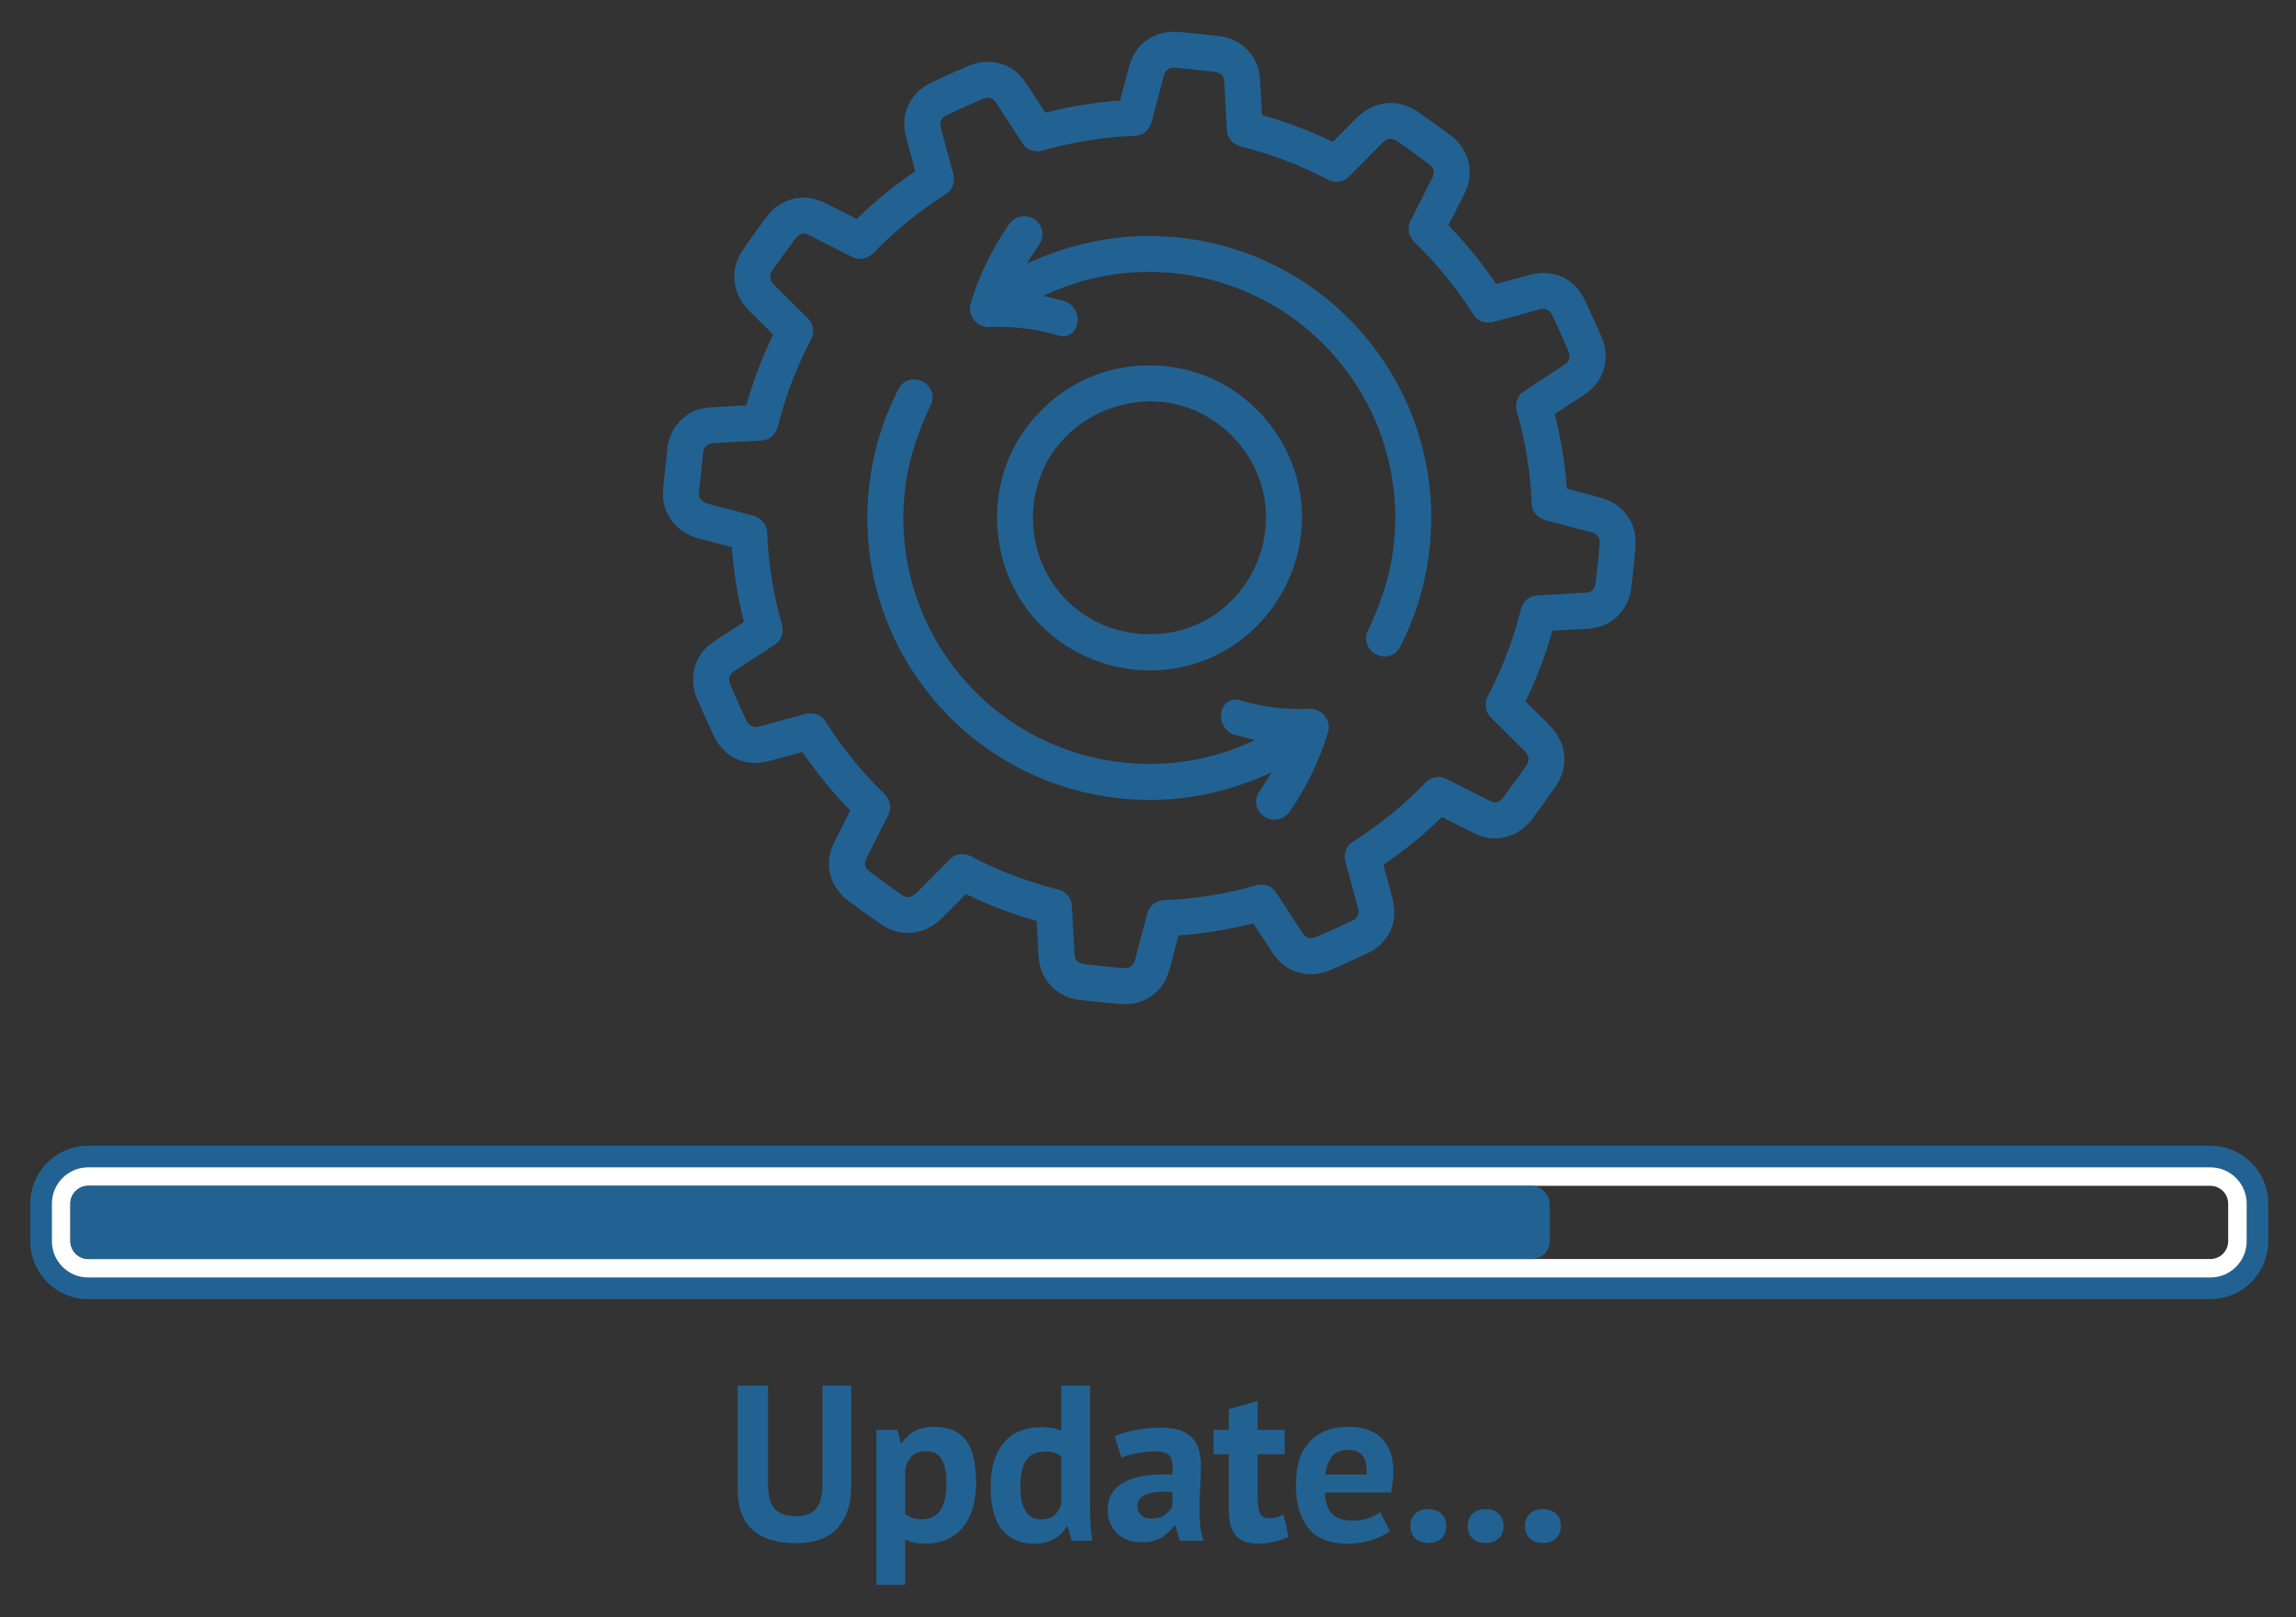
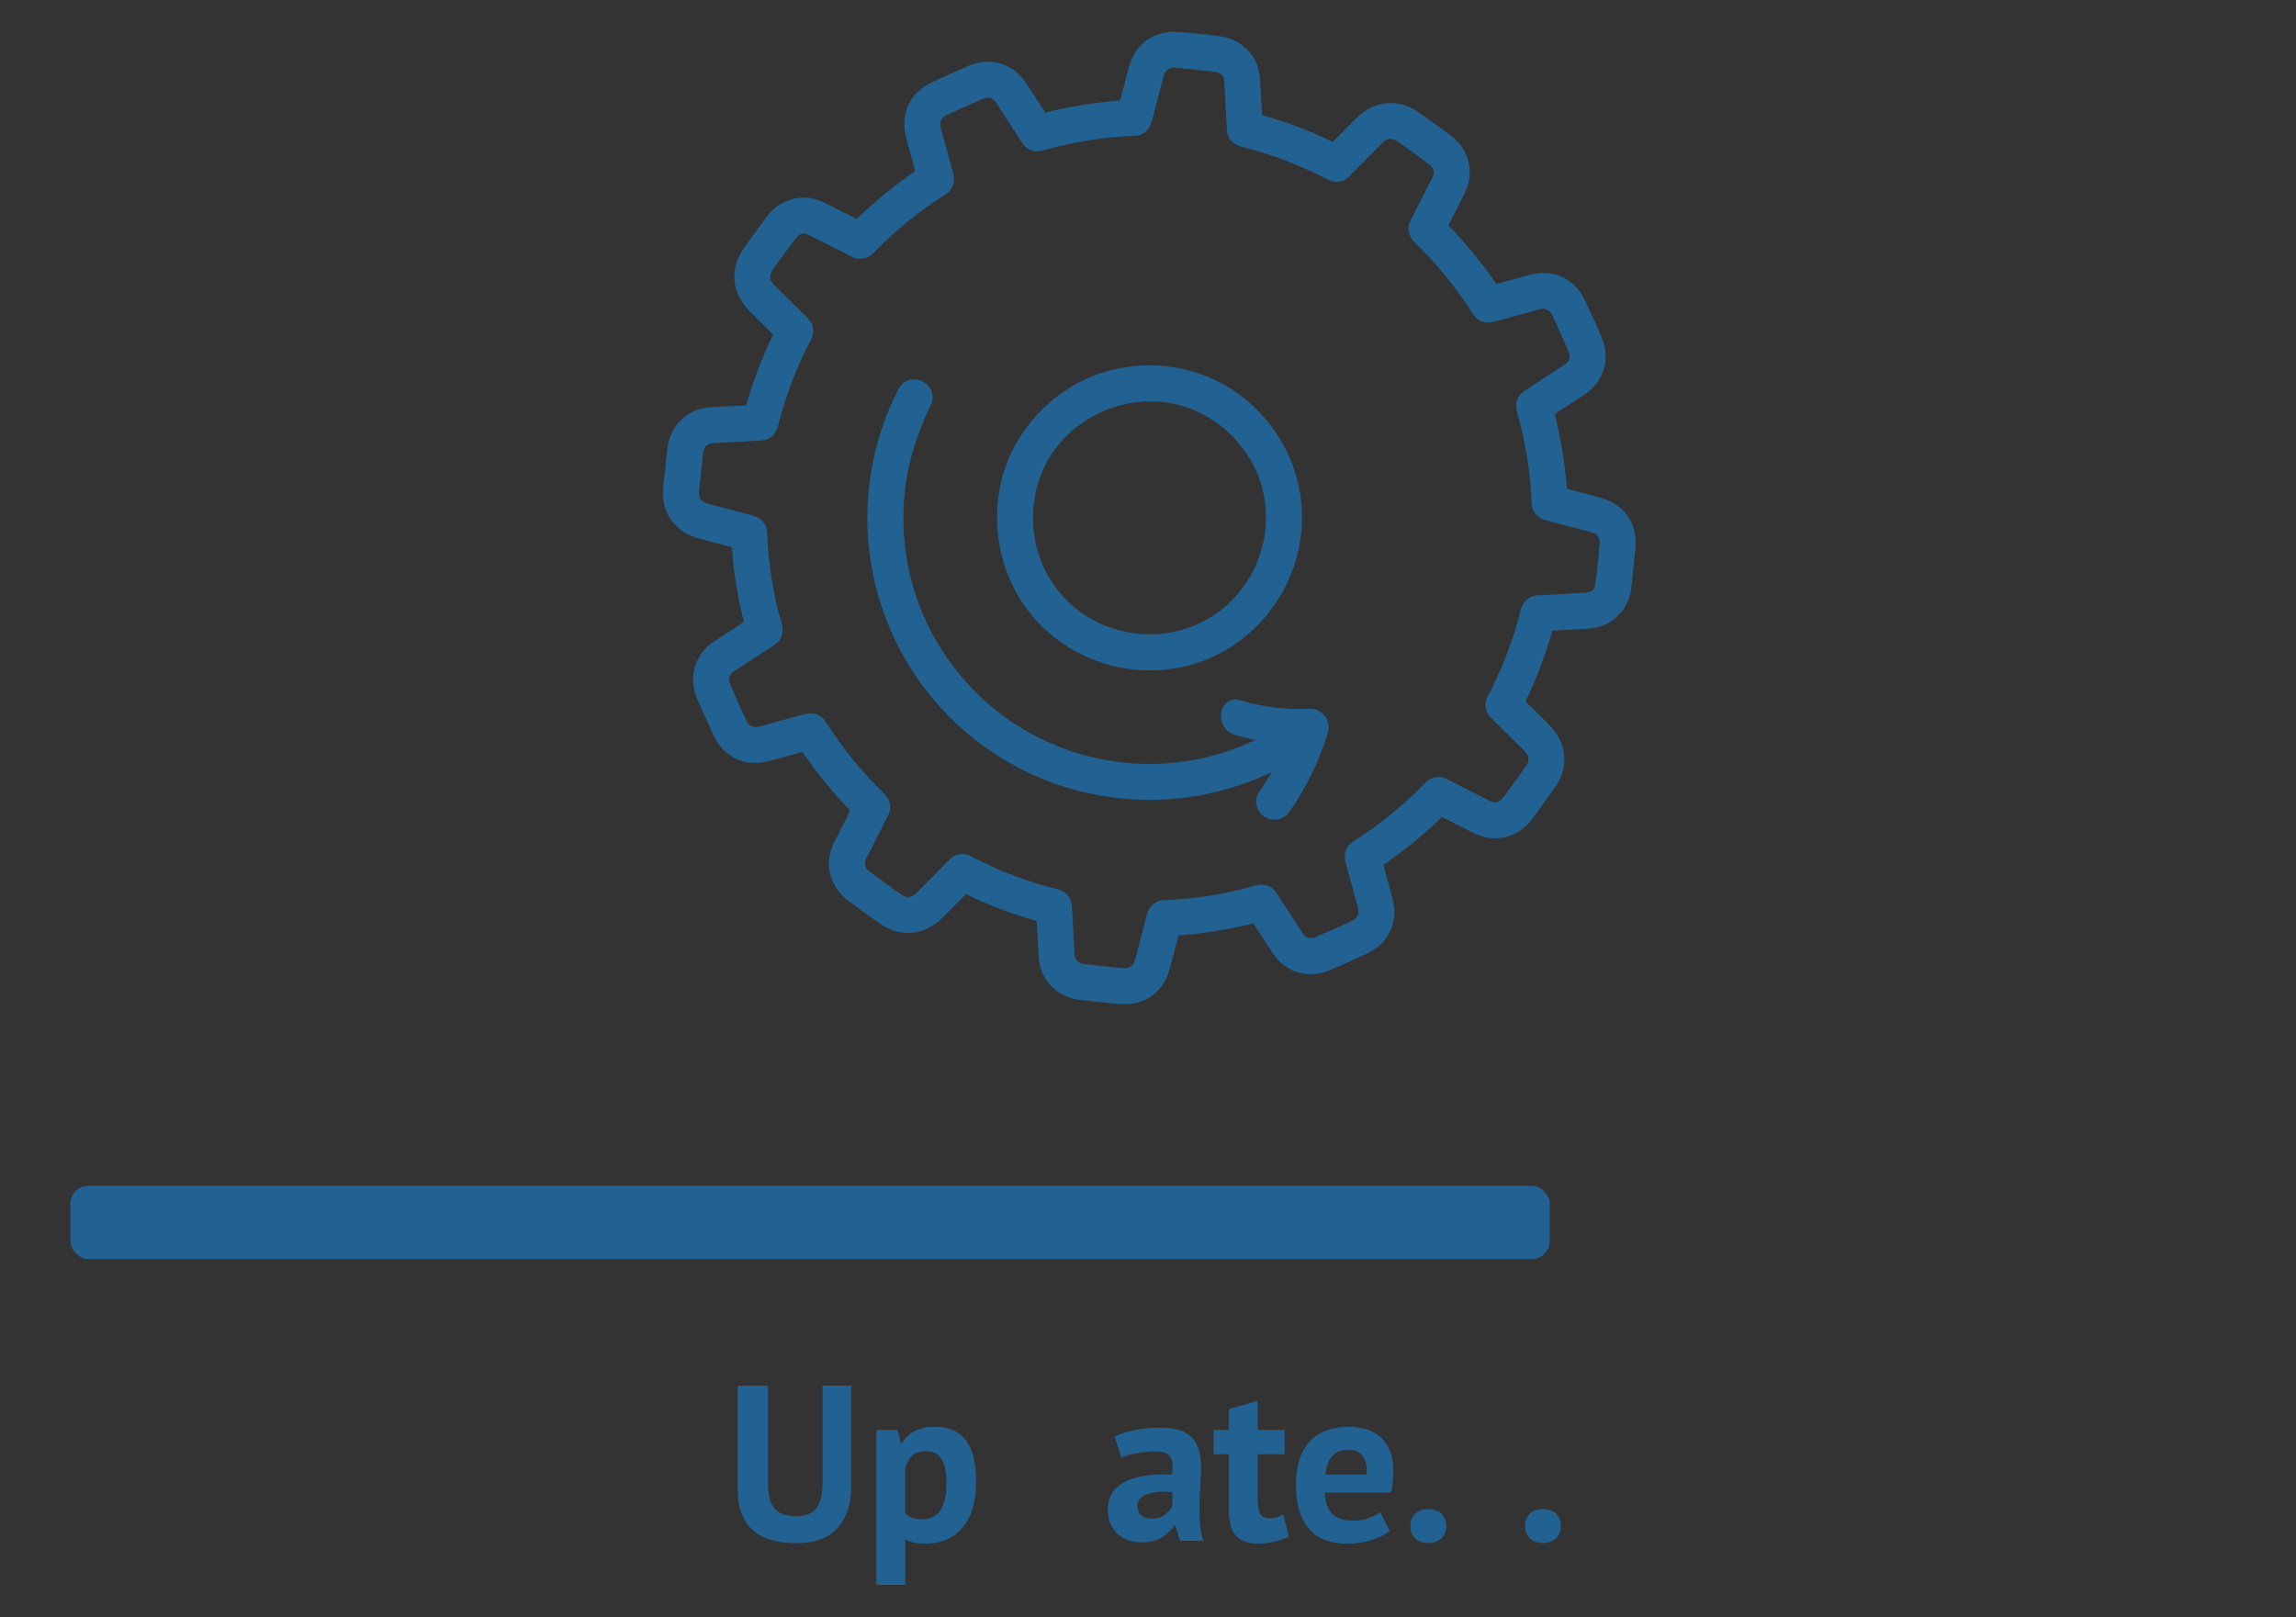
<svg xmlns="http://www.w3.org/2000/svg" id="Layer_1" viewBox="0 0 1200 845.28">
  <rect x="0" y="0" width="1200" height="845.28" fill="#333333" stroke="none" />
  <defs>
    <style>
      .cls-1 {
        fill: #fff;
      }

      .cls-2 {
        fill: #226293;
      }
    </style>
  </defs>
  <path class="cls-2" d="M684.2,370.5c-.17,0-.34.02-.51.04-2.75.11-5.67.1-8.86,0-3.55-.17-6.49-.41-9.27-.77-5.86-.73-11.65-1.97-17.23-3.69-2.48-.75-4.91-.38-6.86,1.04-2.05,1.49-3.25,3.99-3.31,6.84-.12,4.67,2.71,8.81,6.84,10.05,3.64,1.11,7.35,2.05,11.09,2.8-2.21,1.06-4.45,2.05-6.72,2.98-13.01,5.31-26.57,8.44-40.3,9.29-13.97.88-27.83-.47-41.22-4-16.03-4.2-31.53-11.75-44.83-21.84-13.19-10.01-24.66-22.91-33.16-37.31-7.35-12.44-12.51-26.02-15.35-40.36-1.37-6.96-2.17-14.2-2.36-21.5-.15-7.45.29-14.74,1.3-21.67.5-3.48,1.17-6.95,1.96-10.3.8-3.32,1.77-6.74,2.88-10.17,2.02-6.23,4.61-12.69,7.94-19.81l.16-.3c1.48-2.82,1.36-6.11-.34-8.82-1.85-2.97-5.26-4.81-8.75-4.69-3.2.11-6.04,1.91-7.61,4.87-6.15,11.93-10.62,24.57-13.3,37.57-3.23,15.66-3.93,31.59-2.08,47.35,1.83,15.67,6.23,31.01,13.09,45.6,8.1,17.15,19.85,33.05,33.99,45.98,14.06,12.85,30.97,23.09,48.94,29.62,15.58,5.65,31.96,8.62,48.68,8.83,16.54.25,33-2.36,48.92-7.74,5.82-1.97,11.41-4.2,16.69-6.67-1.94,3.33-4.06,6.63-6.34,9.88-1.5,2.15-2.08,4.67-1.64,7.11.44,2.45,1.85,4.61,4.01,6.11,1.68,1.15,3.57,1.7,5.44,1.7,3.05,0,6.03-1.48,7.91-4.24,4.58-6.61,8.59-13.51,11.92-20.45,1.5-3.09,2.98-6.51,4.55-10.5,1.34-3.52,2.43-6.7,3.34-9.72.07-.19.14-.37.19-.56.99-2.9.4-6.15-1.61-8.74-2.02-2.59-5.14-4.02-8.19-3.79Z" />
-   <path class="cls-2" d="M733.99,207.81c-8.09-17.15-19.85-33.05-33.99-45.98h0c-14.06-12.85-30.97-23.09-48.94-29.62-15.58-5.65-31.96-8.62-48.68-8.83-16.55-.25-33,2.36-48.92,7.74-5.82,1.97-11.41,4.2-16.69,6.67,1.94-3.33,4.06-6.63,6.34-9.88,1.5-2.15,2.08-4.67,1.64-7.11-.44-2.45-1.85-4.61-4.02-6.12-4.44-3.03-10.31-1.9-13.35,2.54-4.58,6.62-8.59,13.51-11.92,20.45-1.51,3.1-2.99,6.51-4.55,10.5-1.34,3.53-2.43,6.71-3.33,9.71-.07.19-.14.37-.19.56-1,2.9-.4,6.15,1.61,8.74,2.02,2.6,5.14,4.03,8.2,3.79.17,0,.33-.02.5-.04,2.75-.11,5.67-.1,8.86,0,3.56.17,6.49.41,9.27.77,5.86.73,11.65,1.97,17.23,3.69,2.47.75,4.91.38,6.86-1.04,2.05-1.49,3.25-3.99,3.31-6.84.12-4.68-2.71-8.81-6.84-10.05-3.64-1.11-7.35-2.05-11.09-2.8,2.21-1.06,4.45-2.05,6.72-2.98,13.01-5.31,26.57-8.44,40.3-9.29,13.97-.88,27.84.47,41.22,3.99,16.03,4.2,31.53,11.75,44.83,21.84,13.19,10.01,24.66,22.91,33.16,37.31,7.35,12.44,12.51,26.02,15.34,40.36,1.38,6.96,2.17,14.21,2.36,21.5.15,7.45-.28,14.73-1.3,21.67-.5,3.48-1.17,6.95-1.97,10.3-.8,3.32-1.77,6.75-2.88,10.17-2.03,6.23-4.62,12.7-7.93,19.79l-.16.32c-1.48,2.82-1.36,6.12.33,8.83,1.8,2.88,5.08,4.7,8.43,4.7.11,0,.21,0,.32,0,3.2-.11,6.04-1.91,7.61-4.87,6.15-11.94,10.62-24.58,13.29-37.57,3.23-15.66,3.93-31.59,2.08-47.35-1.82-15.67-6.23-31-13.09-45.6Z" />
  <path class="cls-2" d="M601.03,350.46c9.95,0,19.96-1.85,29.48-5.68,30.24-12.16,50.32-42.44,49.97-75.35-.36-33.73-23.06-64.42-55.21-74.62-17.42-5.53-36.31-5.03-53.19,1.42-17.35,6.63-32.1,19.58-41.58,36.56-15.92,29.56-11.25,67.34,11.38,91.86,15.46,16.75,37.15,25.8,59.15,25.8ZM547.34,241.11c10.81-19.37,31.96-31.3,53.87-31.3,3.59,0,7.2.32,10.78.98,24.93,4.58,45.06,25.32,48.97,50.42,3.85,24.71-8.07,49.76-29.65,62.32-21.68,12.62-50.36,10.16-69.75-5.99-22.16-18.46-28.13-50.64-14.23-76.44Z" />
  <path class="cls-2" d="M848.74,267.29c-4.17-4.56-9.2-6.36-14.01-7.63l-15.84-4.18c-.92-13.01-3.04-26.11-6.33-39.05l13.38-8.74c2.86-1.86,6.11-3.96,8.63-7.41,4.99-6.8,5.98-15.61,2.65-23.58-2.37-5.68-4.99-11.34-7.51-16.8l-1.26-2.73c-3-6.5-7.84-11.07-14-13.22-6.16-2.14-11.69-1.15-16.29.1l-16.16,4.39c-7.32-10.79-15.71-21.07-25-30.63l7.2-14.22c1.44-2.81,3.08-6,3.68-9.85,1.34-8.56-2.25-17.26-9.38-22.7-4.36-3.33-8.89-6.53-13.27-9.62-1.3-.92-2.6-1.84-3.9-2.76-10.45-7.44-23.23-6.18-32.55,3.22l-12.2,12.29c-11.77-5.72-24.18-10.43-36.99-14.03l-.88-15.94c-.16-3.14-.34-6.7-1.75-10.34-3.12-8.08-10.56-13.8-19.43-14.95-5.47-.71-11.02-1.22-16.39-1.71-1.56-.14-3.11-.29-4.67-.43-7.53-.72-14.19,1.34-19.24,5.95-4.56,4.17-6.36,9.2-7.63,14.01l-4.18,15.84c-13.01.92-26.11,3.04-39.05,6.33l-8.74-13.37c-1.86-2.86-3.96-6.11-7.41-8.64-6.8-4.99-15.61-5.98-23.58-2.65-5.66,2.37-11.29,4.97-16.74,7.49l-2.8,1.29c-6.5,3-11.07,7.84-13.22,14.01-2.14,6.16-1.15,11.69.1,16.29l4.39,16.16c-10.79,7.32-21.07,15.71-30.63,24.99l-14.22-7.2c-2.81-1.44-6-3.08-9.86-3.68-8.56-1.34-17.26,2.25-22.7,9.38-3.34,4.37-6.54,8.91-9.64,13.29-.91,1.29-1.83,2.58-2.74,3.87-7.44,10.45-6.18,23.23,3.22,32.55l12.29,12.2c-5.72,11.77-10.43,24.18-14.03,36.99l-14.47.8c-.45.02-.89.05-1.34.07-2.85.14-6.08.29-9.37,1.37-8.32,2.74-14.41,9.99-15.9,18.95-.07.34-.12.67-.15.99l-1.23,12.1c-.11,1.08-.25,2.17-.39,3.28-.42,3.36-.86,6.84-.66,10.44.56,10.04,7.85,18.66,18.12,21.46,2.69.73,5.38,1.43,8.07,2.14,1.34.35,2.68.7,4.02,1.05l5.74,1.52c.92,13.01,3.04,26.11,6.33,39.05l-13.38,8.74c-2.86,1.86-6.11,3.96-8.63,7.41-4.99,6.8-5.98,15.61-2.65,23.58,2.37,5.68,4.98,11.33,7.51,16.79l1.27,2.75c3,6.5,7.84,11.07,14.01,13.22,6.16,2.14,11.69,1.15,16.29-.1l16.16-4.39c7.32,10.79,15.71,21.07,24.99,30.63l-7.2,14.23c-1.44,2.81-3.08,6-3.68,9.85-1.34,8.57,2.25,17.26,9.38,22.7,4.37,3.33,8.9,6.54,13.28,9.64,1.3.92,2.59,1.83,3.88,2.75,10.45,7.44,23.23,6.18,32.55-3.22l12.2-12.29c11.77,5.72,24.18,10.43,36.99,14.03l.88,15.95c.16,3.14.34,6.69,1.75,10.32,3.12,8.08,10.56,13.8,19.43,14.95,5.46.7,11,1.21,16.36,1.71,1.57.14,3.13.29,4.7.44.98.09,1.94.14,2.89.14,6.35,0,11.96-2.08,16.35-6.09,4.56-4.17,6.36-9.2,7.63-14.01l4.18-15.84c13.01-.92,26.11-3.04,39.05-6.33l8.74,13.37c1.86,2.87,3.96,6.11,7.41,8.64,6.8,4.99,15.62,5.98,23.58,2.65,5.67-2.37,11.32-4.98,16.78-7.5l2.76-1.27c6.5-3,11.07-7.84,13.22-14,2.14-6.16,1.15-11.69-.1-16.29l-4.39-16.16c10.79-7.32,21.07-15.71,30.63-24.99l14.22,7.19c2.82,1.44,6.01,3.08,9.86,3.68,8.56,1.34,17.26-2.25,22.7-9.38,3.34-4.38,6.55-8.92,9.66-13.31.91-1.29,1.82-2.57,2.73-3.85,7.44-10.45,6.18-23.23-3.22-32.55l-12.29-12.2c5.72-11.77,10.43-24.18,14.03-36.99l15.94-.88c3.14-.16,6.7-.34,10.33-1.75,8.08-3.11,13.8-10.56,14.95-19.43.71-5.46,1.21-11,1.71-16.36.14-1.57.29-3.13.44-4.7.72-7.54-1.34-14.19-5.95-19.24ZM794.81,318.77c-3.84,15.57-9.7,30.93-17.43,45.63-1.72,3.27-1.05,7.83,1.52,10.38l13.63,13.53c.53.53,1.07,1.05,1.6,1.57,1.04,1.02,2.03,1.98,2.97,2.96,1.21,1.28,2.93,3.89.79,7.09-2.42,3.62-5.11,7.25-7.7,10.75-1.35,1.82-2.69,3.64-4.01,5.48-2.19,3.03-3.89,3.34-5.26,3.23-1.12-.08-2.62-.87-4.21-1.7-.42-.22-.83-.44-1.25-.65l-19.65-9.94c-3.6-1.82-7.93-.91-11.04,2.31-11.13,11.52-23.89,21.88-37.92,30.79-3.36,2.13-4.77,6.31-3.59,10.65l5.12,18.82c.15.57.33,1.2.52,1.84.4,1.39.89,3.13,1.05,4.03.42,2.46-.69,4.52-3.03,5.67-4.31,2.12-8.87,4.1-13.28,6.02-1.75.76-3.5,1.52-5.24,2.3-3.11,1.38-4.68.84-5.7.22-1.05-.64-2.02-2.17-3.05-3.79-.25-.39-.49-.77-.74-1.15l-12.04-18.41c-2.2-3.37-6.4-4.75-10.69-3.51-15.44,4.45-31.66,7.04-48.19,7.69-4.02.16-7.36,3.07-8.5,7.41l-4.83,18.31c-.18.7-.36,1.43-.55,2.17-.35,1.44-.72,2.92-1.1,4.05-.83,2.44-2.91,3.79-5.56,3.59-4.67-.34-9.47-.87-14.11-1.39-1.96-.22-3.93-.44-5.89-.64-4.14-.43-4.98-2.19-5.34-2.94-.5-1.03-.56-2.75-.63-4.58-.02-.51-.04-1.02-.07-1.52l-1.21-21.75c-.23-4.06-3.17-7.37-7.5-8.43-15.57-3.84-30.93-9.7-45.63-17.43-1.22-.64-2.63-.95-4.04-.95-2.36,0-4.74.86-6.34,2.47l-13.53,13.63c-.53.54-1.06,1.08-1.59,1.62-1.01,1.04-1.97,2.02-2.95,2.95-1.27,1.21-3.89,2.93-7.09.79-3.62-2.42-7.24-5.1-10.75-7.69-1.82-1.35-3.65-2.7-5.48-4.02-3.03-2.19-3.34-3.89-3.23-5.26.08-1.12.87-2.62,1.7-4.2.22-.42.44-.84.65-1.25l9.94-19.66c1.82-3.6.91-7.93-2.31-11.04-11.52-11.13-21.88-23.89-30.79-37.92-2.13-3.36-6.31-4.77-10.65-3.59l-18.82,5.12c-.57.16-1.21.34-1.86.52-1.39.4-3.12.89-4.01,1.04-2.46.42-4.52-.69-5.67-3.03-2.11-4.31-4.1-8.87-6.02-13.27-.76-1.75-1.53-3.51-2.3-5.25-1.38-3.11-.84-4.68-.22-5.7.64-1.05,2.17-2.03,3.8-3.06.38-.24.77-.49,1.15-.73l18.42-12.04c3.37-2.2,4.74-6.4,3.51-10.69-4.45-15.44-7.04-31.66-7.69-48.19-.16-4.02-3.07-7.36-7.41-8.5l-22.88-6.04c-4.85-1.28-5.14-3.71-5.25-4.63-.22-1.85.12-4.26.45-6.59.15-1.08.31-2.2.43-3.32l1.28-12.62c.4-2.78,2.21-4.44,5.11-4.68,1.53-.12,3.08-.2,4.71-.27.83-.04,1.67-.08,2.5-.12l18.34-1.02c4.06-.22,7.37-3.17,8.44-7.5,3.84-15.57,9.7-30.92,17.42-45.63,1.72-3.27,1.05-7.83-1.52-10.38l-13.63-13.53c-.53-.53-1.07-1.05-1.61-1.58-1.04-1.02-2.03-1.97-2.96-2.96-1.21-1.27-2.93-3.89-.79-7.08,2.42-3.62,5.1-7.24,7.69-10.74,1.35-1.82,2.7-3.65,4.02-5.48,2.19-3.03,3.89-3.34,5.26-3.23,1.12.08,2.62.87,4.21,1.7.42.22.83.44,1.25.65l19.66,9.94c3.59,1.82,7.93.91,11.04-2.31,11.13-11.52,23.89-21.88,37.92-30.79,3.36-2.13,4.77-6.31,3.59-10.65l-5.12-18.82c-.16-.57-.34-1.21-.52-1.86-.4-1.39-.89-3.12-1.04-4.02-.42-2.45.69-4.52,3.03-5.67,4.32-2.12,8.87-4.1,13.28-6.02,1.75-.76,3.5-1.52,5.24-2.3,3.11-1.38,4.68-.84,5.7-.22,1.05.64,2.03,2.17,3.06,3.8.24.38.49.77.73,1.15l12.04,18.42c2.2,3.37,6.4,4.74,10.69,3.51,15.44-4.45,31.66-7.04,48.19-7.69,4.02-.16,7.36-3.07,8.5-7.41l4.84-18.31c.18-.7.37-1.43.55-2.18.35-1.44.72-2.92,1.1-4.05.83-2.44,2.92-3.78,5.57-3.59,4.67.34,9.48.88,14.13,1.39,1.96.22,3.92.44,5.88.64,4.14.43,4.98,2.19,5.34,2.94.5,1.03.56,2.75.63,4.58.02.51.04,1.02.07,1.52l1.21,21.74c.22,4.06,3.17,7.37,7.5,8.44,15.57,3.84,30.92,9.7,45.63,17.43,3.27,1.72,7.83,1.05,10.37-1.52l13.53-13.63c.53-.53,1.06-1.07,1.58-1.61,1.01-1.04,1.97-2.02,2.95-2.96,1.27-1.21,3.89-2.93,7.08-.79,3.62,2.42,7.24,5.1,10.75,7.7,1.82,1.35,3.64,2.69,5.48,4.01,3.03,2.19,3.34,3.89,3.23,5.26-.08,1.12-.87,2.62-1.7,4.2-.22.42-.44.84-.65,1.25l-9.94,19.65c-1.82,3.6-.91,7.93,2.31,11.04,11.52,11.13,21.88,23.89,30.79,37.92,2.13,3.36,6.32,4.77,10.65,3.59l18.82-5.12c.57-.16,1.2-.34,1.85-.52,1.39-.4,3.13-.89,4.02-1.05,2.45-.42,4.52.69,5.67,3.03,2.12,4.31,4.1,8.87,6.02,13.28.76,1.75,1.53,3.5,2.3,5.24,1.38,3.11.84,4.68.22,5.7-.64,1.05-2.17,2.03-3.79,3.05-.39.24-.77.49-1.15.74l-18.42,12.04c-3.37,2.2-4.74,6.4-3.51,10.69,4.45,15.44,7.04,31.66,7.69,48.19.16,4.02,3.07,7.35,7.41,8.5l18.31,4.83c.7.18,1.43.37,2.17.55,1.44.35,2.92.72,4.05,1.1,2.44.83,3.78,2.91,3.59,5.56-.34,4.67-.88,9.47-1.39,14.11-.22,1.96-.44,3.93-.64,5.89-.43,4.14-2.19,4.98-2.94,5.34-1.03.5-2.75.56-4.57.63-.51.02-1.02.04-1.52.07l-21.75,1.21c-4.05.23-7.36,3.17-8.43,7.5Z" />
-   <path class="cls-2" d="M1155.24,598.93H46.1c-16.71,0-30.27,13.55-30.27,30.27v19.63c0,16.71,13.55,30.27,30.27,30.27h1109.14c16.71,0,30.27-13.55,30.27-30.27v-19.63c0-16.71-13.55-30.27-30.27-30.27ZM1174.22,648.83c0,10.47-8.52,18.99-18.99,18.99H46.1c-10.47,0-18.99-8.52-18.99-18.99v-19.63c0-10.47,8.52-18.99,18.99-18.99h1109.14c10.47,0,18.99,8.52,18.99,18.99v19.63Z" />
-   <path class="cls-1" d="M1155.24,610.21H46.1c-10.47,0-18.99,8.52-18.99,18.99v19.63c0,10.47,8.52,18.99,18.99,18.99h1109.14c10.47,0,18.99-8.52,18.99-18.99v-19.63c0-10.47-8.52-18.99-18.99-18.99ZM1164.55,648.83c0,5.13-4.18,9.32-9.32,9.32H46.1c-5.13,0-9.32-4.18-9.32-9.32v-19.63c0-5.13,4.18-9.32,9.32-9.32h1109.14c5.13,0,9.32,4.18,9.32,9.32v19.63Z" />
  <rect class="cls-2" x="36.78" y="619.88" width="773.19" height="38.26" rx="9.32" ry="9.32" />
  <path class="cls-2" d="M429.86,724.33h15.04v52.29c0,5.25-.69,9.76-2.08,13.54-1.39,3.78-3.32,6.9-5.79,9.37-2.47,2.47-5.48,4.28-9.02,5.44-3.55,1.16-7.44,1.74-11.68,1.74-20.52,0-30.77-9.37-30.77-28.11v-54.26h15.85v51.13c0,3.16.29,5.84.87,8.04.58,2.2,1.48,3.97,2.72,5.32,1.23,1.35,2.78,2.31,4.63,2.89,1.85.58,4.01.87,6.48.87,4.86,0,8.37-1.35,10.53-4.05,2.16-2.7,3.24-7.06,3.24-13.07v-51.13Z" />
  <path class="cls-2" d="M458.08,747.47h10.99l1.74,6.94h.46c2-2.93,4.38-5.09,7.11-6.48,2.74-1.39,6.07-2.08,10.01-2.08,7.25,0,12.69,2.3,16.31,6.88,3.62,4.59,5.44,11.97,5.44,22.15,0,4.94-.58,9.39-1.74,13.36-1.16,3.97-2.87,7.35-5.15,10.12-2.28,2.78-5.05,4.9-8.33,6.36-3.28,1.46-7.04,2.2-11.28,2.2-2.39,0-4.36-.17-5.9-.52-1.54-.35-3.09-.91-4.63-1.68v23.72h-15.04v-80.98ZM483.88,758.57c-2.93,0-5.23.73-6.88,2.2-1.66,1.47-2.95,3.66-3.88,6.59v24.06c1.08.85,2.26,1.52,3.53,2.02,1.27.5,2.95.75,5.03.75,4.32,0,7.56-1.52,9.72-4.57,2.16-3.05,3.24-8.08,3.24-15.1,0-5.09-.85-9.02-2.55-11.8-1.7-2.78-4.44-4.16-8.21-4.16Z" />
-   <path class="cls-2" d="M569.72,784.95c0,3.24.04,6.48.12,9.72.08,3.24.42,6.83,1.04,10.76h-10.76l-2.08-7.52h-.46c-1.54,2.7-3.76,4.88-6.65,6.54-2.89,1.66-6.3,2.49-10.24,2.49-7.25,0-12.88-2.39-16.89-7.17-4.01-4.78-6.02-12.26-6.02-22.44s2.24-17.55,6.71-23.02c4.47-5.48,11.03-8.21,19.67-8.21,2.39,0,4.36.14,5.9.41,1.54.27,3.08.71,4.63,1.33v-23.49h15.04v60.62ZM544.16,794.21c2.93,0,5.24-.71,6.94-2.14,1.7-1.43,2.89-3.49,3.59-6.19v-24.53c-1.08-.85-2.28-1.48-3.59-1.91-1.31-.42-3.01-.64-5.09-.64-4.24,0-7.42,1.43-9.54,4.28-2.12,2.85-3.18,7.75-3.18,14.69,0,4.94.87,8.91,2.6,11.92,1.74,3.01,4.49,4.51,8.27,4.51Z" />
  <path class="cls-2" d="M582.56,750.82c3.08-1.39,6.75-2.49,10.99-3.3,4.24-.81,8.68-1.22,13.3-1.22,4.01,0,7.36.48,10.07,1.45,2.7.97,4.84,2.33,6.42,4.11,1.58,1.78,2.7,3.9,3.36,6.36.65,2.47.98,5.25.98,8.33,0,3.39-.12,6.81-.35,10.24-.23,3.43-.37,6.81-.41,10.12-.04,3.32.06,6.54.29,9.66.23,3.12.81,6.07,1.74,8.85h-12.26l-2.43-7.98h-.58c-1.54,2.39-3.68,4.45-6.42,6.19-2.74,1.74-6.27,2.6-10.59,2.6-2.7,0-5.13-.41-7.29-1.21-2.16-.81-4.01-1.97-5.55-3.47-1.54-1.5-2.74-3.28-3.59-5.32-.85-2.04-1.27-4.34-1.27-6.88,0-3.55.79-6.54,2.37-8.97,1.58-2.43,3.86-4.4,6.83-5.9,2.97-1.5,6.52-2.55,10.64-3.12,4.13-.58,8.73-.75,13.82-.52.54-4.32.23-7.42-.93-9.31-1.16-1.89-3.74-2.83-7.75-2.83-3.01,0-6.19.31-9.54.93-3.36.62-6.11,1.43-8.27,2.43l-3.59-11.22ZM601.65,793.86c3.01,0,5.4-.67,7.17-2.02,1.77-1.35,3.08-2.79,3.93-4.34v-7.52c-2.39-.23-4.69-.27-6.88-.12-2.2.16-4.15.5-5.84,1.04-1.7.54-3.05,1.31-4.05,2.31-1,1-1.5,2.28-1.5,3.82,0,2.16.64,3.84,1.91,5.03,1.27,1.2,3.03,1.79,5.26,1.79Z" />
  <path class="cls-2" d="M634.28,747.47h7.98v-10.88l15.04-4.28v15.16h14.11v12.73h-14.11v22.21c0,4.01.41,6.88,1.21,8.62.81,1.74,2.33,2.6,4.57,2.6,1.54,0,2.87-.15,3.99-.46,1.12-.31,2.37-.77,3.76-1.39l2.66,11.57c-2.08,1-4.51,1.85-7.29,2.54s-5.59,1.04-8.44,1.04c-5.32,0-9.24-1.37-11.74-4.11-2.51-2.74-3.76-7.23-3.76-13.48v-29.15h-7.98v-12.73Z" />
  <path class="cls-2" d="M726.37,800.34c-2.31,1.85-5.46,3.41-9.43,4.69-3.97,1.27-8.2,1.91-12.67,1.91-9.33,0-16.16-2.72-20.48-8.16-4.32-5.44-6.48-12.9-6.48-22.39,0-10.18,2.43-17.82,7.29-22.91,4.86-5.09,11.68-7.64,20.48-7.64,2.93,0,5.78.39,8.56,1.16,2.78.77,5.24,2.04,7.4,3.82,2.16,1.78,3.89,4.16,5.21,7.17,1.31,3.01,1.97,6.75,1.97,11.22,0,1.62-.1,3.35-.29,5.21-.19,1.85-.48,3.78-.87,5.78h-34.71c.23,4.86,1.48,8.52,3.76,10.99,2.27,2.47,5.96,3.7,11.05,3.7,3.16,0,6-.48,8.5-1.45,2.51-.96,4.41-1.95,5.73-2.95l4.97,9.83ZM704.85,757.88c-3.93,0-6.85,1.18-8.73,3.53-1.89,2.35-3.03,5.5-3.41,9.43h21.52c.31-4.16-.33-7.36-1.91-9.6-1.58-2.24-4.07-3.35-7.46-3.35Z" />
  <path class="cls-2" d="M737.13,797.68c0-2.7.85-4.84,2.55-6.42,1.69-1.58,3.93-2.37,6.71-2.37,2.93,0,5.24.79,6.94,2.37,1.7,1.58,2.55,3.72,2.55,6.42s-.85,4.86-2.55,6.48c-1.7,1.62-4.01,2.43-6.94,2.43-2.78,0-5.01-.81-6.71-2.43-1.7-1.62-2.55-3.78-2.55-6.48Z" />
-   <path class="cls-2" d="M767.09,797.68c0-2.7.85-4.84,2.55-6.42,1.69-1.58,3.93-2.37,6.71-2.37,2.93,0,5.24.79,6.94,2.37,1.7,1.58,2.55,3.72,2.55,6.42s-.85,4.86-2.55,6.48c-1.7,1.62-4.01,2.43-6.94,2.43-2.78,0-5.01-.81-6.71-2.43-1.7-1.62-2.55-3.78-2.55-6.48Z" />
  <path class="cls-2" d="M797.05,797.68c0-2.7.85-4.84,2.55-6.42,1.69-1.58,3.93-2.37,6.71-2.37,2.93,0,5.24.79,6.94,2.37,1.7,1.58,2.55,3.72,2.55,6.42s-.85,4.86-2.55,6.48c-1.7,1.62-4.01,2.43-6.94,2.43-2.78,0-5.01-.81-6.71-2.43-1.7-1.62-2.55-3.78-2.55-6.48Z" />
</svg>